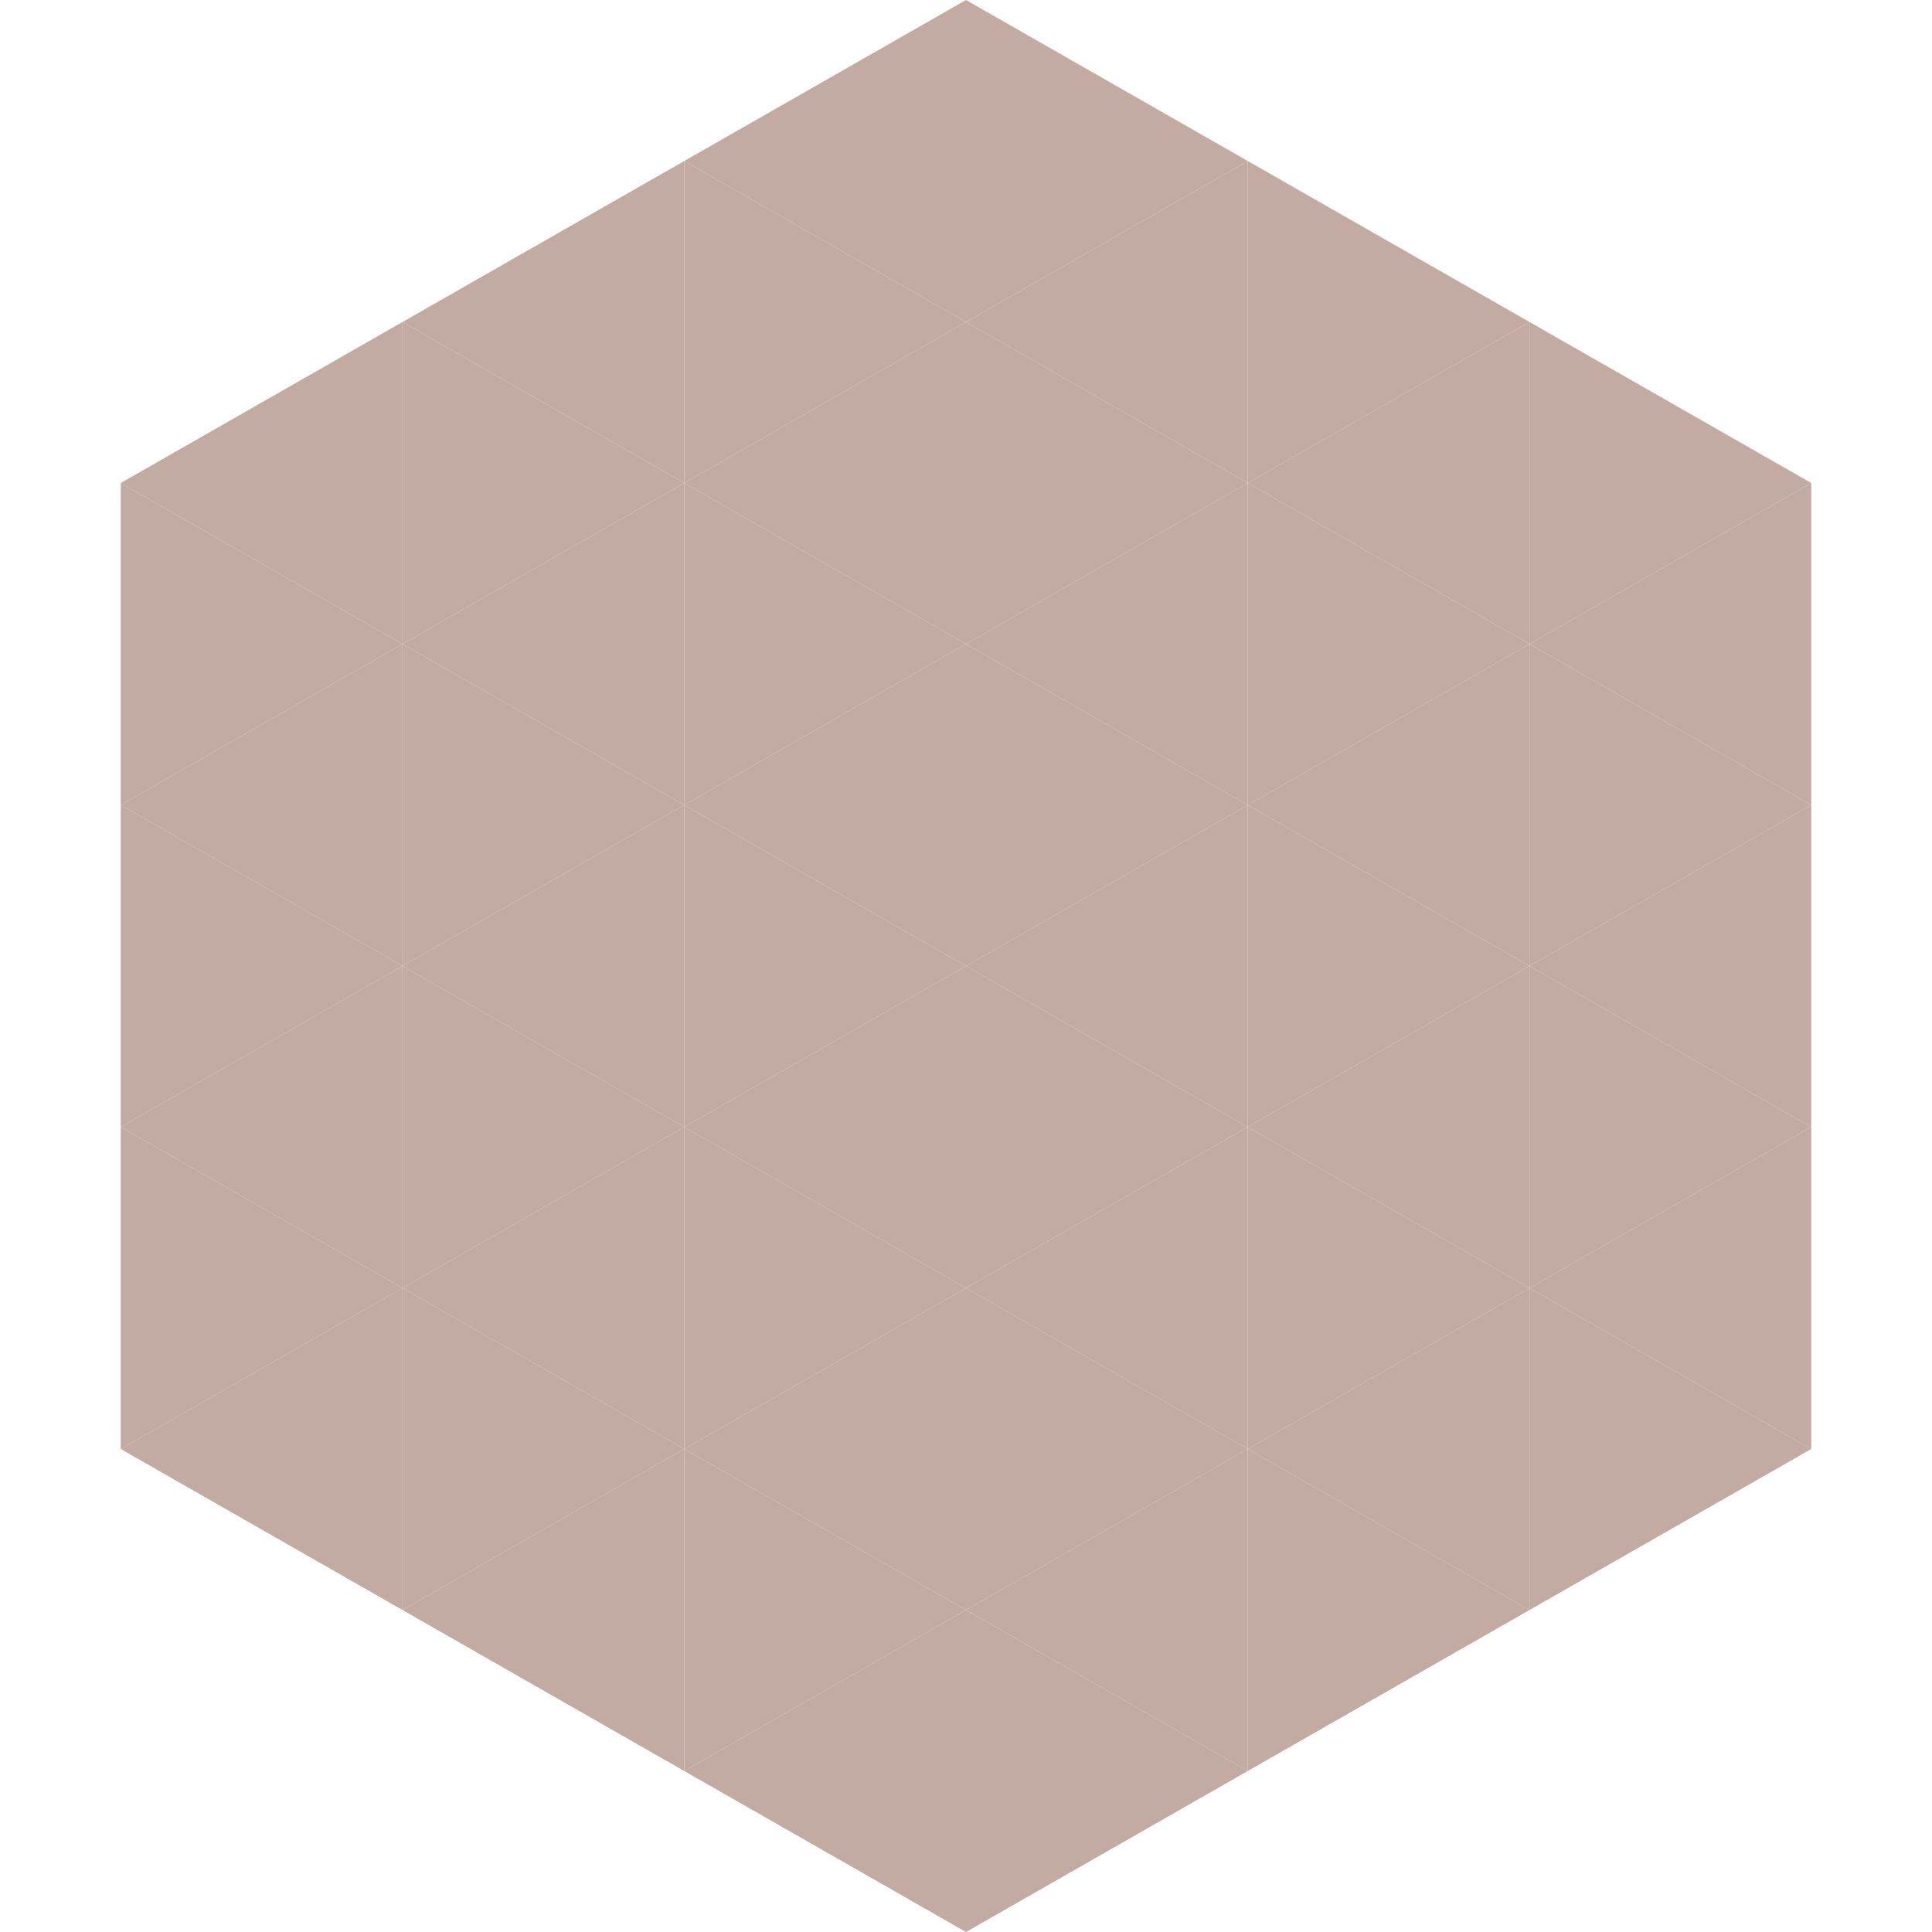
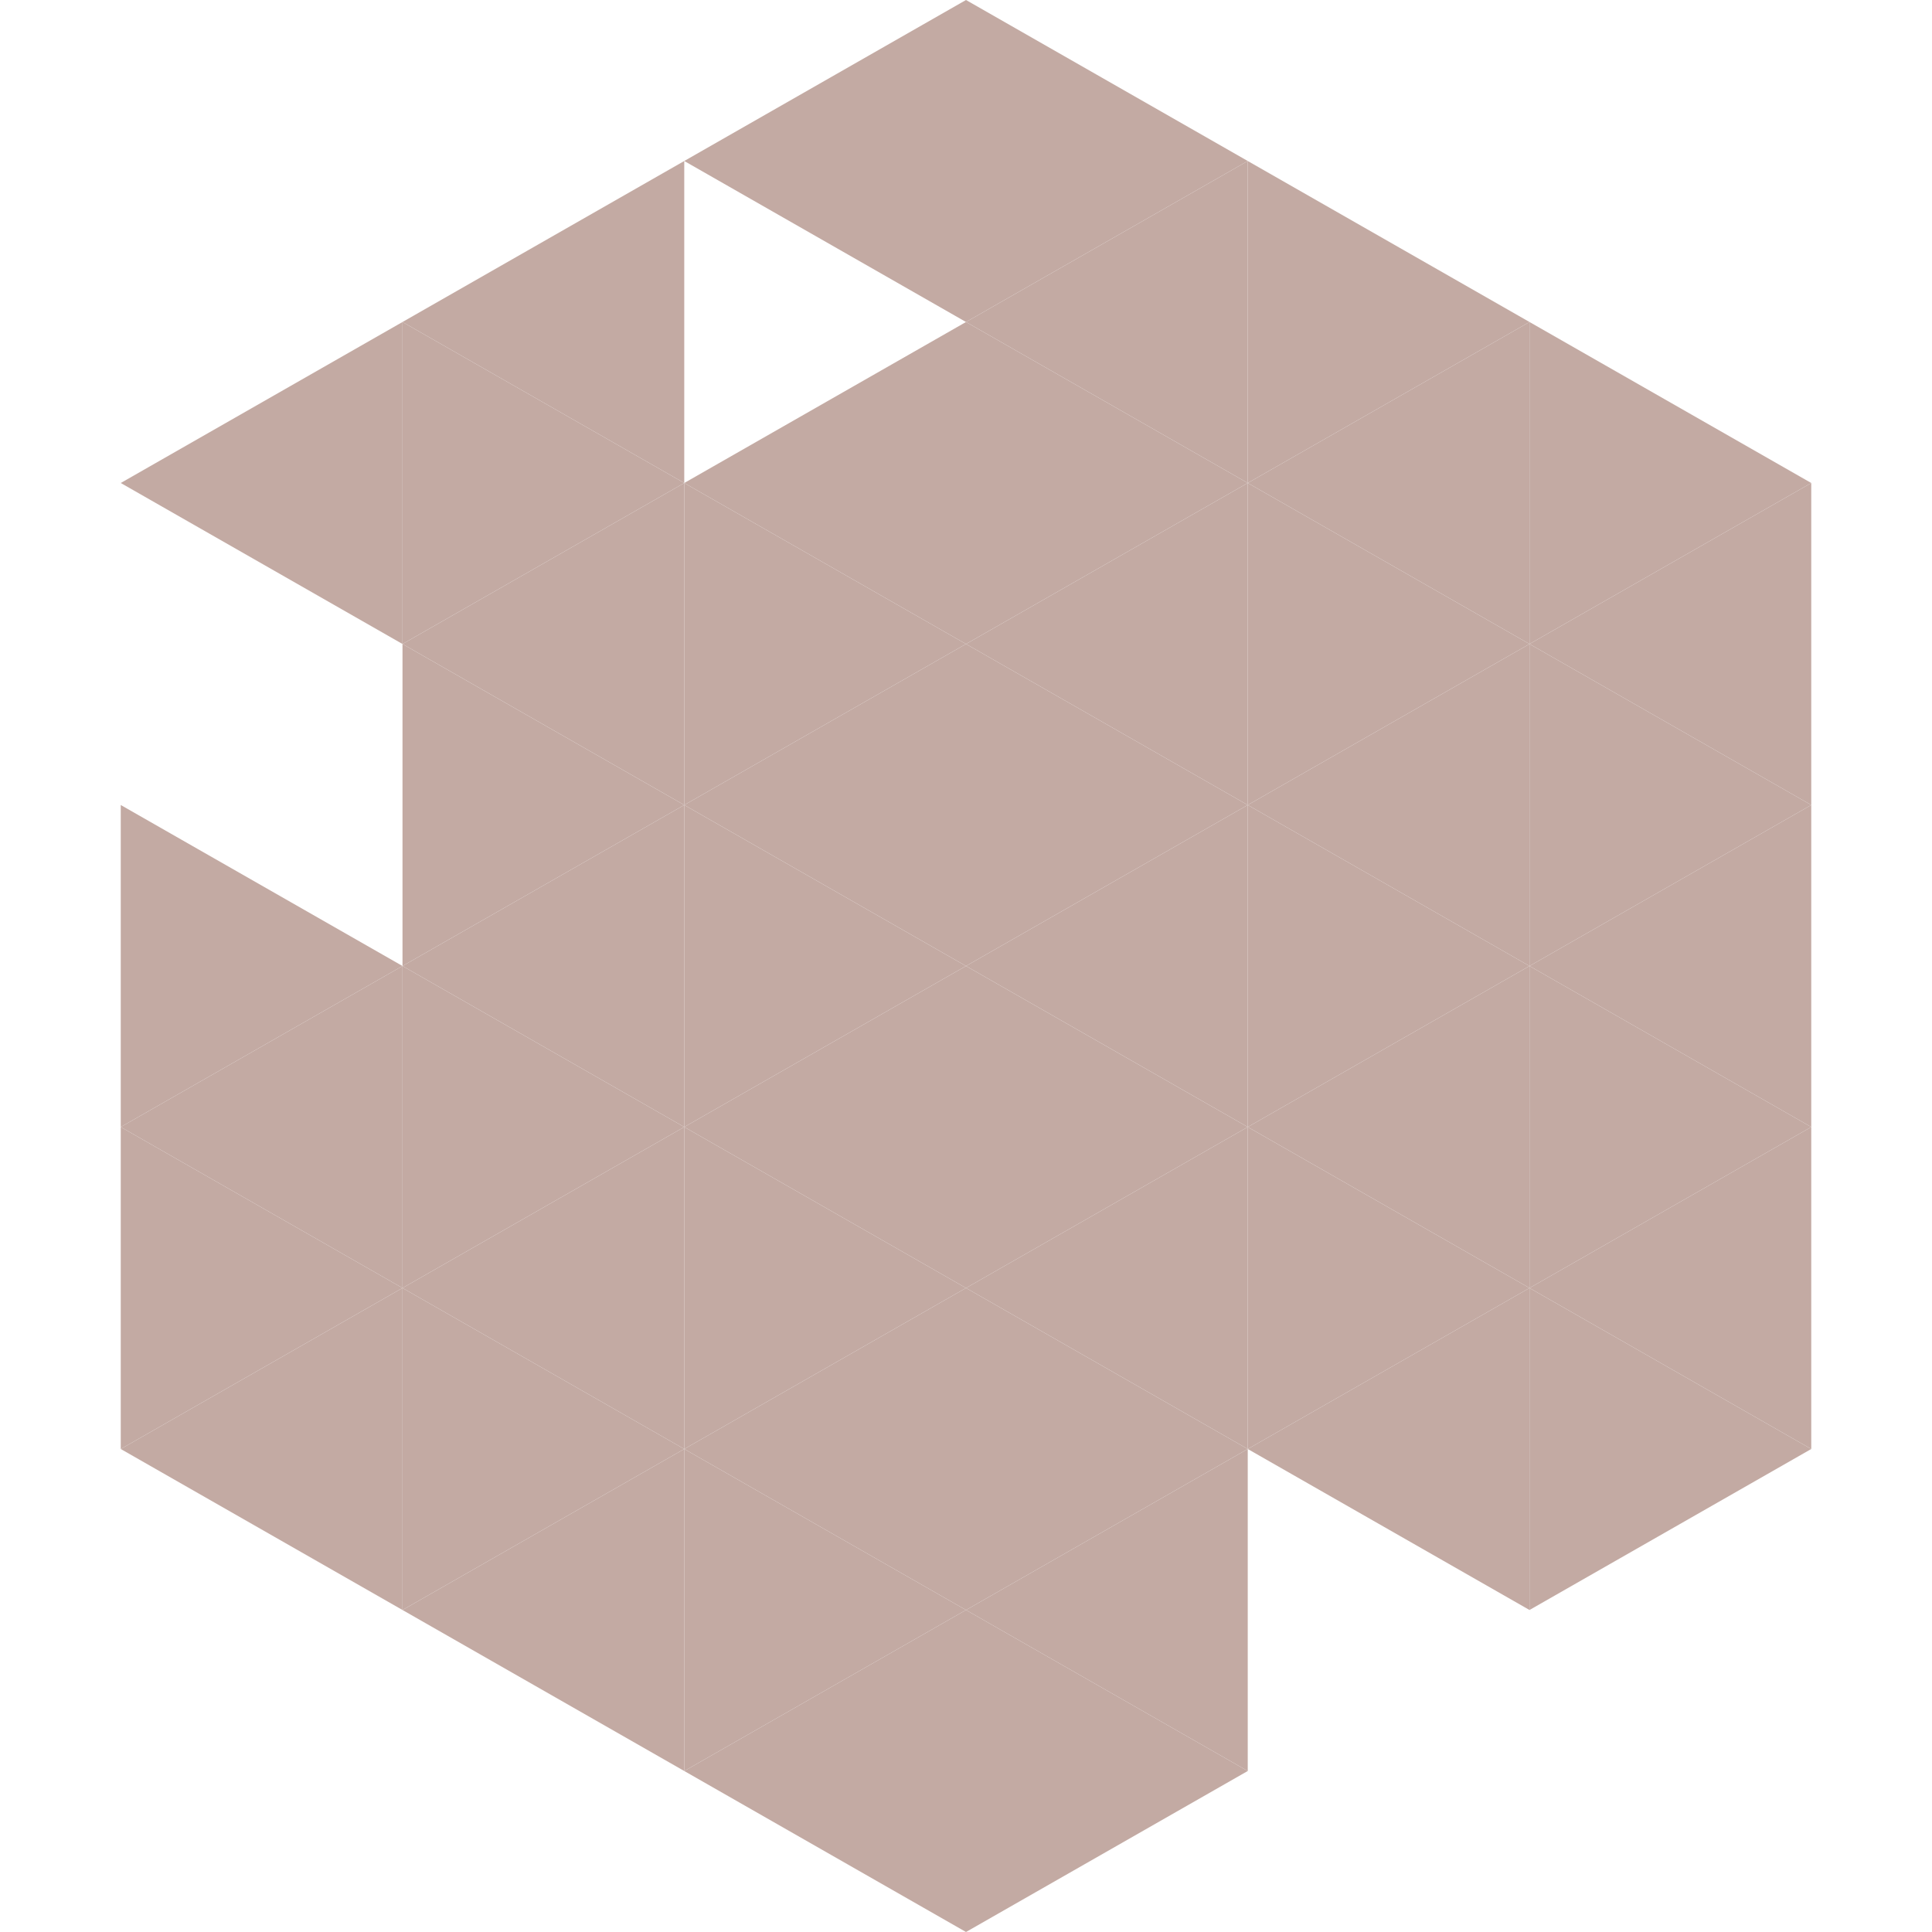
<svg xmlns="http://www.w3.org/2000/svg" width="240" height="240">
  <polygon points="50,40 15,60 50,80" style="fill:rgb(195,170,163)" />
  <polygon points="190,40 225,60 190,80" style="fill:rgb(195,170,163)" />
-   <polygon points="15,60 50,80 15,100" style="fill:rgb(195,170,163)" />
  <polygon points="225,60 190,80 225,100" style="fill:rgb(195,170,163)" />
-   <polygon points="50,80 15,100 50,120" style="fill:rgb(195,170,163)" />
  <polygon points="190,80 225,100 190,120" style="fill:rgb(195,170,163)" />
  <polygon points="15,100 50,120 15,140" style="fill:rgb(195,170,163)" />
  <polygon points="225,100 190,120 225,140" style="fill:rgb(195,170,163)" />
  <polygon points="50,120 15,140 50,160" style="fill:rgb(195,170,163)" />
  <polygon points="190,120 225,140 190,160" style="fill:rgb(195,170,163)" />
  <polygon points="15,140 50,160 15,180" style="fill:rgb(195,170,163)" />
  <polygon points="225,140 190,160 225,180" style="fill:rgb(195,170,163)" />
  <polygon points="50,160 15,180 50,200" style="fill:rgb(195,170,163)" />
  <polygon points="190,160 225,180 190,200" style="fill:rgb(195,170,163)" />
  <polygon points="15,180 50,200 15,220" style="fill:rgb(255,255,255); fill-opacity:0" />
-   <polygon points="225,180 190,200 225,220" style="fill:rgb(255,255,255); fill-opacity:0" />
  <polygon points="50,0 85,20 50,40" style="fill:rgb(255,255,255); fill-opacity:0" />
  <polygon points="190,0 155,20 190,40" style="fill:rgb(255,255,255); fill-opacity:0" />
  <polygon points="85,20 50,40 85,60" style="fill:rgb(195,170,163)" />
  <polygon points="155,20 190,40 155,60" style="fill:rgb(195,170,163)" />
  <polygon points="50,40 85,60 50,80" style="fill:rgb(195,170,163)" />
  <polygon points="190,40 155,60 190,80" style="fill:rgb(195,170,163)" />
  <polygon points="85,60 50,80 85,100" style="fill:rgb(195,170,163)" />
  <polygon points="155,60 190,80 155,100" style="fill:rgb(195,170,163)" />
  <polygon points="50,80 85,100 50,120" style="fill:rgb(195,170,163)" />
  <polygon points="190,80 155,100 190,120" style="fill:rgb(195,170,163)" />
  <polygon points="85,100 50,120 85,140" style="fill:rgb(195,170,163)" />
  <polygon points="155,100 190,120 155,140" style="fill:rgb(195,170,163)" />
  <polygon points="50,120 85,140 50,160" style="fill:rgb(195,170,163)" />
  <polygon points="190,120 155,140 190,160" style="fill:rgb(195,170,163)" />
  <polygon points="85,140 50,160 85,180" style="fill:rgb(195,170,163)" />
  <polygon points="155,140 190,160 155,180" style="fill:rgb(195,170,163)" />
  <polygon points="50,160 85,180 50,200" style="fill:rgb(195,170,163)" />
  <polygon points="190,160 155,180 190,200" style="fill:rgb(195,170,163)" />
  <polygon points="85,180 50,200 85,220" style="fill:rgb(195,170,163)" />
-   <polygon points="155,180 190,200 155,220" style="fill:rgb(195,170,163)" />
  <polygon points="120,0 85,20 120,40" style="fill:rgb(195,170,163)" />
  <polygon points="120,0 155,20 120,40" style="fill:rgb(195,170,163)" />
-   <polygon points="85,20 120,40 85,60" style="fill:rgb(195,170,163)" />
  <polygon points="155,20 120,40 155,60" style="fill:rgb(195,170,163)" />
  <polygon points="120,40 85,60 120,80" style="fill:rgb(195,170,163)" />
  <polygon points="120,40 155,60 120,80" style="fill:rgb(195,170,163)" />
  <polygon points="85,60 120,80 85,100" style="fill:rgb(195,170,163)" />
  <polygon points="155,60 120,80 155,100" style="fill:rgb(195,170,163)" />
  <polygon points="120,80 85,100 120,120" style="fill:rgb(195,170,163)" />
  <polygon points="120,80 155,100 120,120" style="fill:rgb(195,170,163)" />
  <polygon points="85,100 120,120 85,140" style="fill:rgb(195,170,163)" />
  <polygon points="155,100 120,120 155,140" style="fill:rgb(195,170,163)" />
  <polygon points="120,120 85,140 120,160" style="fill:rgb(195,170,163)" />
  <polygon points="120,120 155,140 120,160" style="fill:rgb(195,170,163)" />
  <polygon points="85,140 120,160 85,180" style="fill:rgb(195,170,163)" />
  <polygon points="155,140 120,160 155,180" style="fill:rgb(195,170,163)" />
  <polygon points="120,160 85,180 120,200" style="fill:rgb(195,170,163)" />
  <polygon points="120,160 155,180 120,200" style="fill:rgb(195,170,163)" />
  <polygon points="85,180 120,200 85,220" style="fill:rgb(195,170,163)" />
  <polygon points="155,180 120,200 155,220" style="fill:rgb(195,170,163)" />
  <polygon points="120,200 85,220 120,240" style="fill:rgb(195,170,163)" />
  <polygon points="120,200 155,220 120,240" style="fill:rgb(195,170,163)" />
  <polygon points="85,220 120,240 85,260" style="fill:rgb(255,255,255); fill-opacity:0" />
  <polygon points="155,220 120,240 155,260" style="fill:rgb(255,255,255); fill-opacity:0" />
</svg>